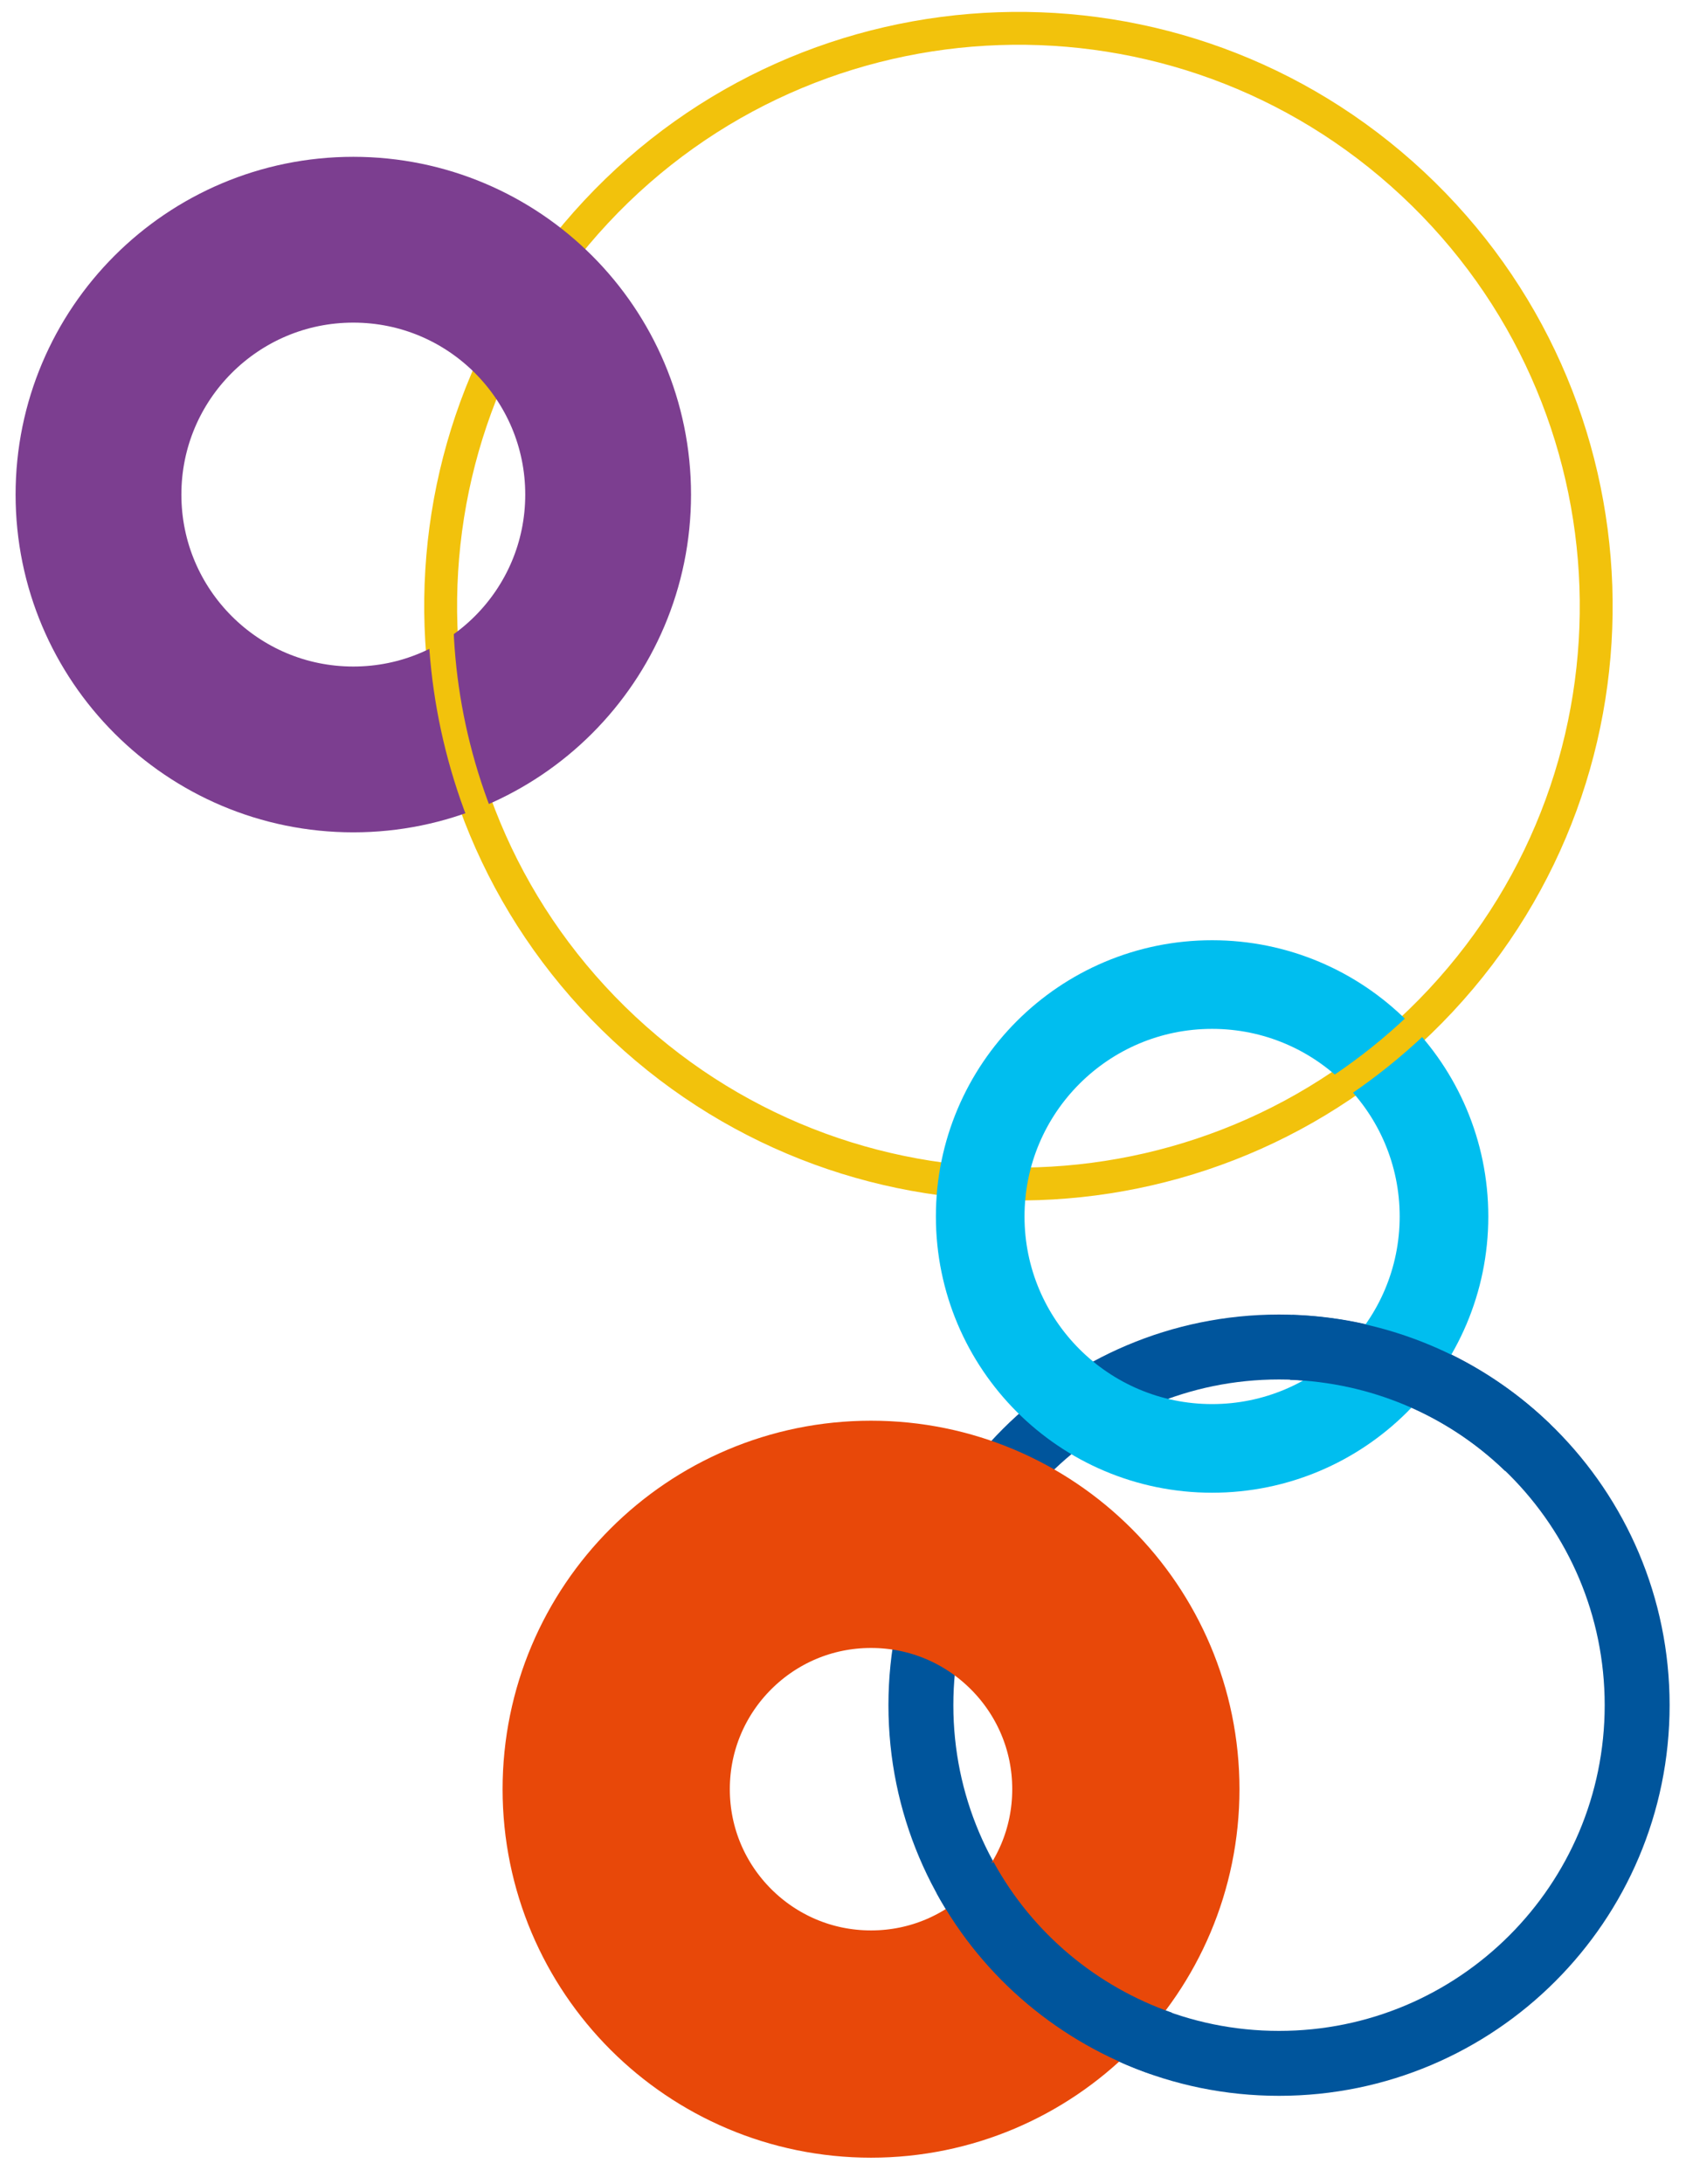
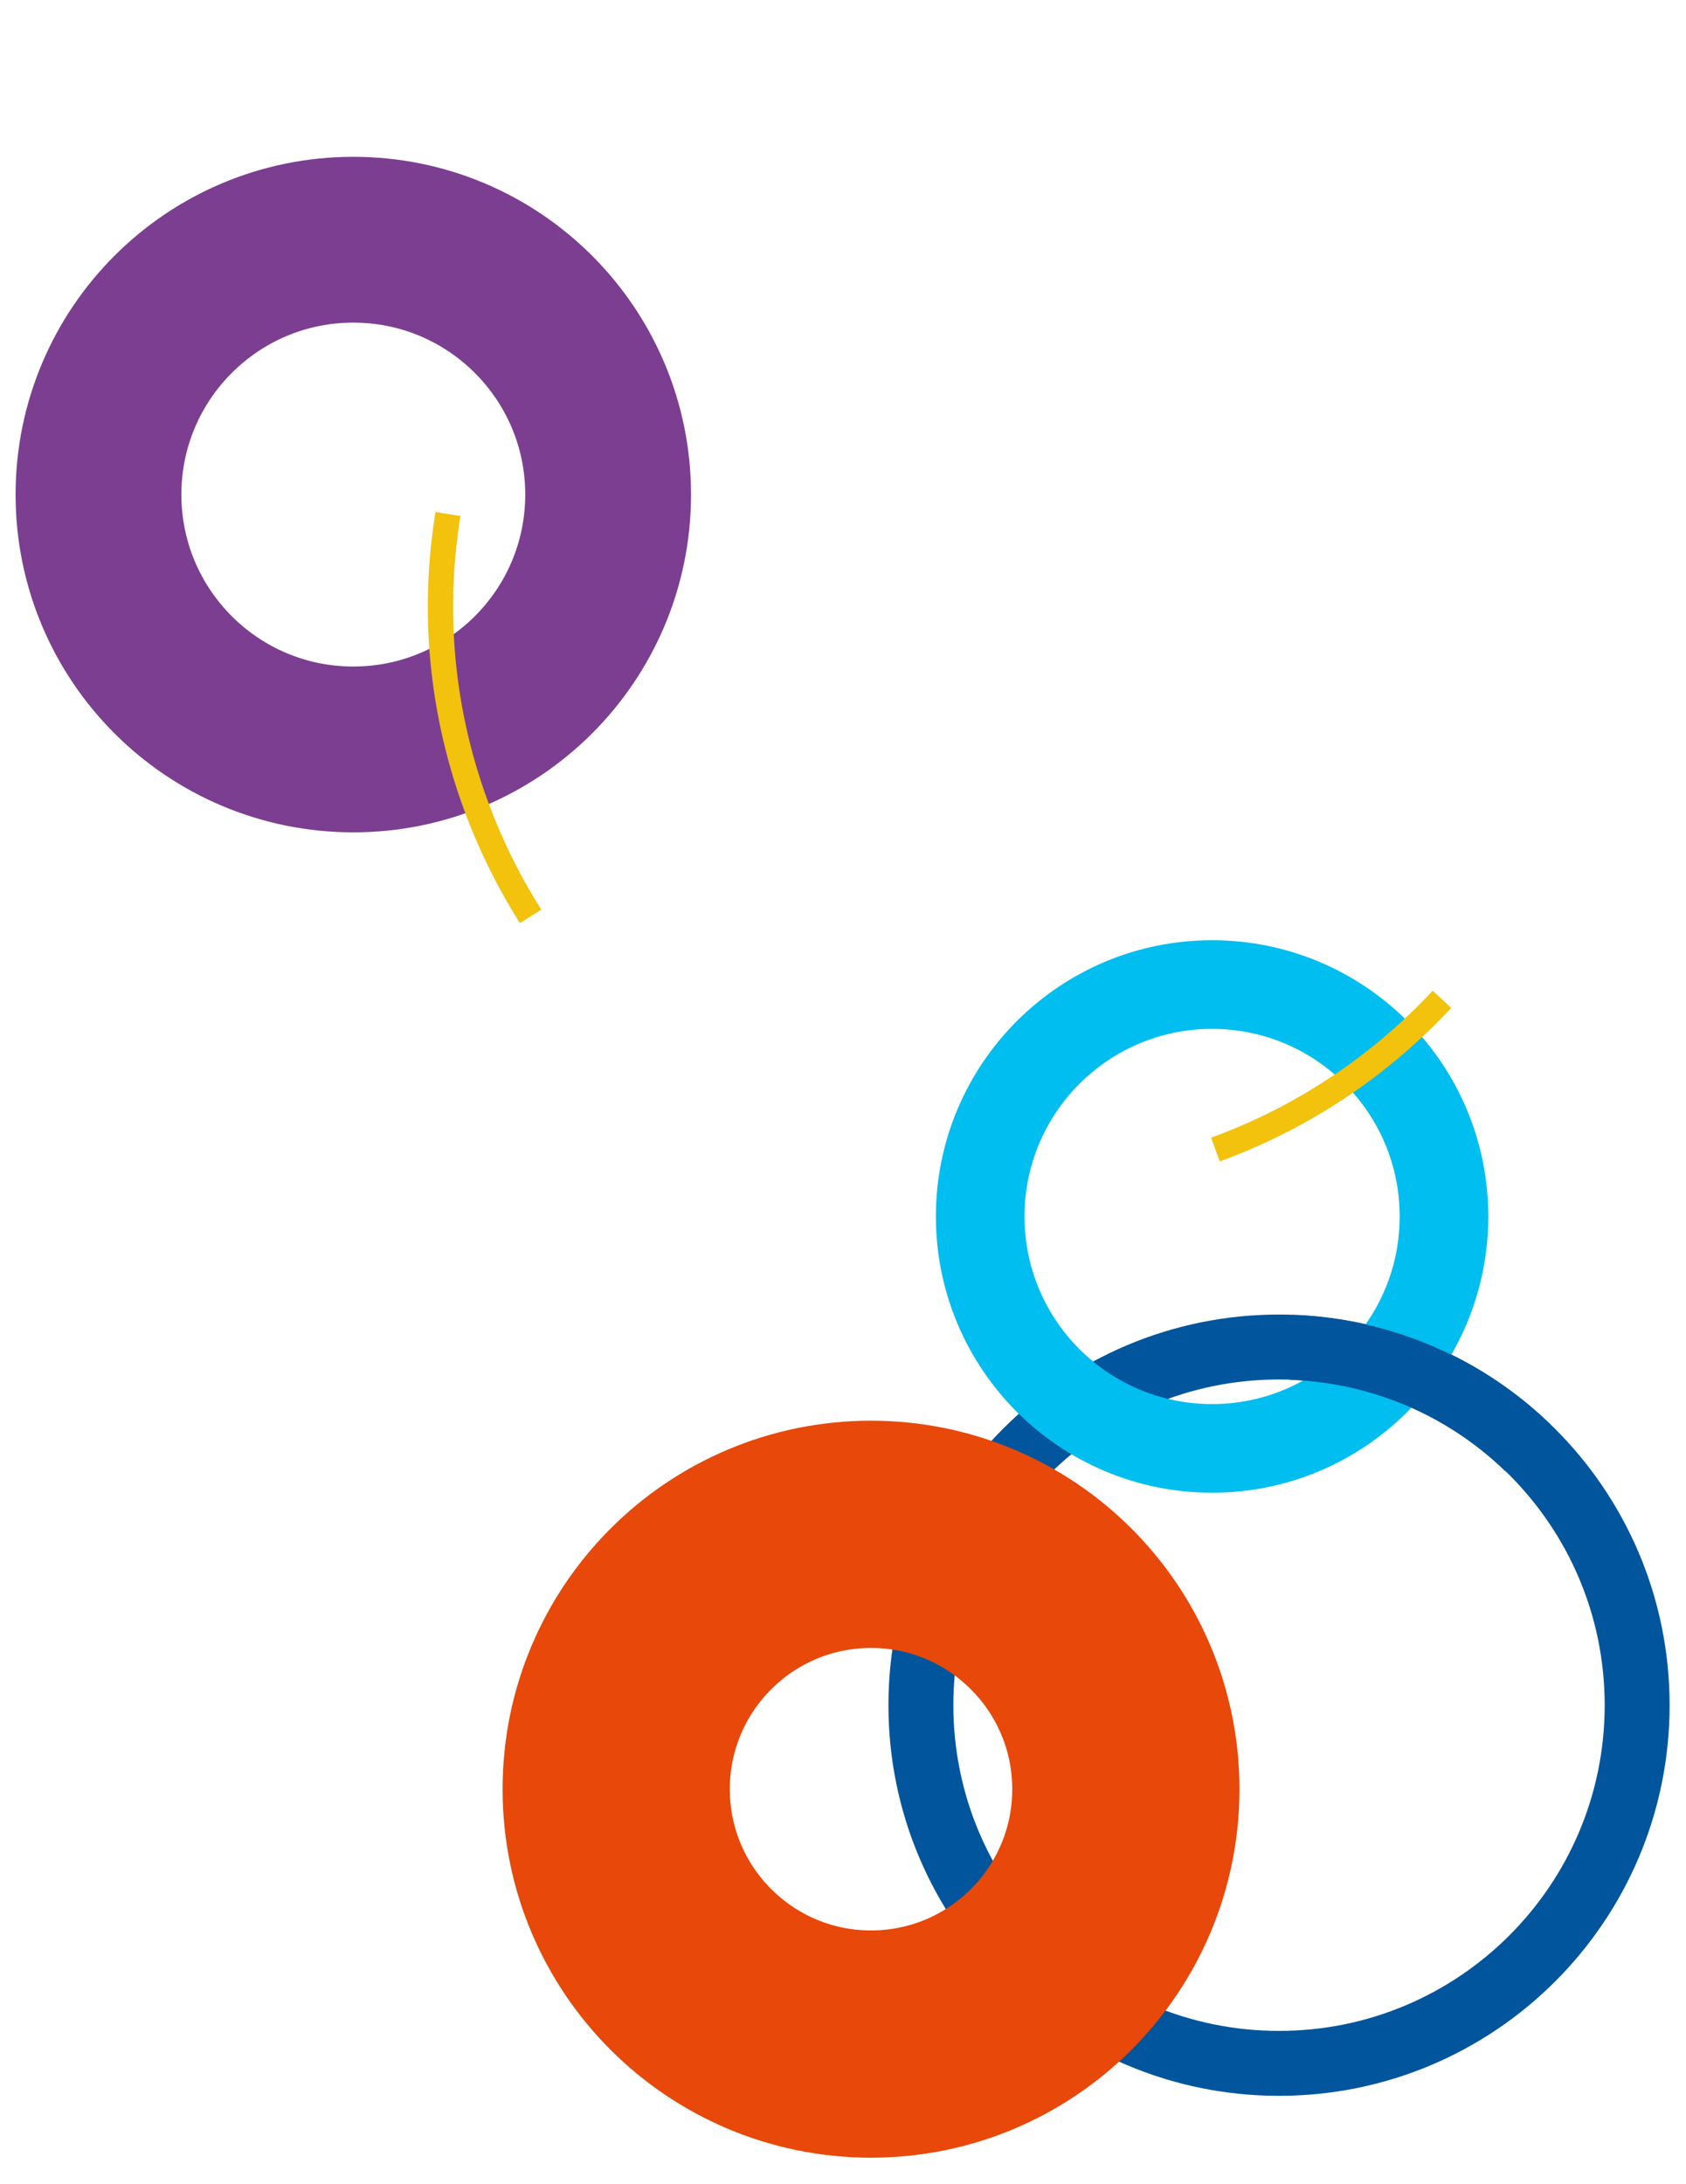
<svg xmlns="http://www.w3.org/2000/svg" xmlns:ns1="http://www.serif.com/" id="proarbeit-bg-2" class="proarbeit-bg" width="100%" height="100%" viewBox="0 0 359 465" version="1.1" xml:space="preserve" style="fill-rule:evenodd;clip-rule:evenodd;stroke-miterlimit:5;">
  <g id="rings">
-     <path id="ring-yellow" class="ring ring-yellow" ns1:id="ring yellow" d="M306.79,213.004C260.427,262.674 182.577,265.355 132.907,218.992C83.237,172.629 80.556,94.779 126.919,45.109C173.282,-4.561 251.132,-7.242 300.802,39.121C350.472,85.484 353.153,163.334 306.79,213.004Z" style="fill:none;fill-rule:nonzero;stroke:rgb(242,194,12);stroke-width:7px;" />
    <g id="ring-indigo" ns1:id="ring indigo" transform="matrix(0.72,0,-1.60982e-15,-0.72,272.342,439.292)">
      <path d="M0,211.823C58.493,211.823 105.911,164.405 105.911,105.912C105.911,47.418 58.493,0 0,0C-58.493,0 -105.911,47.418 -105.911,105.912C-105.911,164.405 -58.493,211.823 0,211.823Z" style="fill:none;fill-rule:nonzero;stroke:rgb(0,85,156);stroke-width:19.2px;" />
    </g>
    <g id="ring-cyan" class="ring ring-cyan" ns1:id="ring cyan" transform="matrix(0.72,0,-1.60982e-15,-0.72,258.091,308.367)">
      <path d="M0,137.157C37.875,137.157 68.579,106.453 68.579,68.578C68.579,30.703 37.875,0 0,0C-37.875,0 -68.579,30.703 -68.579,68.578C-68.579,106.453 -37.875,137.157 0,137.157Z" style="fill:none;fill-rule:nonzero;stroke:rgb(0,190,239);stroke-width:26.21px;" />
    </g>
    <g id="ring-section-indigo-1" class="ring-section ring-section-indigo-1" ns1:id="ring section indigo 1" transform="matrix(0.663,0.281,-0.281,0.663,296.976,270.372)">
      <path d="M-19.241,33.022C4.65,23.87 31.686,23.391 56.671,33.022" style="fill:none;fill-rule:nonzero;stroke:rgb(0,85,156);stroke-width:19.2px;" />
    </g>
    <g id="ring-red" class="ring ring-red" ns1:id="ring red" transform="matrix(0.72,0,-1.60982e-15,-0.72,185.468,435.182)">
      <path d="M0,150.723C41.621,150.723 75.361,116.983 75.361,75.362C75.361,33.741 41.621,0 0,0C-41.621,0 -75.361,33.741 -75.361,75.362C-75.361,116.983 -41.621,150.723 0,150.723Z" style="fill:none;fill-rule:nonzero;stroke:rgb(232,72,9);stroke-width:67.2px;" />
    </g>
    <g id="ring-section-indigo-2" class="ring-section ring-section-indigo-2" ns1:id="ring section indigo 2" transform="matrix(-0.55,-0.465,0.465,-0.55,221.3,444.242)">
-       <path d="M-19.241,33.022C4.65,23.87 31.686,23.391 56.671,33.022" style="fill:none;fill-rule:nonzero;stroke:rgb(0,85,156);stroke-width:19.2px;" />
-     </g>
+       </g>
    <g id="ring-violet" class="ring ring-violet" ns1:id="ring violet" transform="matrix(1.11022e-16,-0.72,-0.72,7.49401e-16,129.491,105.296)">
      <path d="M0,150.723C41.621,150.723 75.361,116.983 75.361,75.362C75.361,33.741 41.621,0 0,0C-41.621,0 -75.361,33.741 -75.361,75.362C-75.361,116.983 -41.621,150.723 0,150.723Z" style="fill:none;fill-rule:nonzero;stroke:rgb(124,62,144);stroke-width:49.03px;" />
    </g>
    <g id="ring-section-yellow-1" class="ring-section ring-section-yellow-1" ns1:id="ring-section yellow 1" transform="matrix(0.61,-0.468,-0.468,-0.61,305.653,210.951)">
      <path d="M0,-2.959C-8.709,-4.427 -17.657,-5.191 -26.784,-5.191C-43.622,-5.191 -59.853,-2.59 -75.096,2.232" style="fill:none;fill-rule:nonzero;stroke:rgb(242,194,12);stroke-width:7px;" />
    </g>
    <g id="ring-section-yellow-2" class="ring-section ring-section-yellow-2" ns1:id="ring section yellow 2" transform="matrix(-0.712,0.29,0.29,0.712,80.553,115.474)">
      <path d="M0,111.834C1.665,102.578 2.535,93.046 2.535,83.311C2.535,52.791 -6.009,24.267 -20.836,0" style="fill:none;fill-rule:nonzero;stroke:rgb(242,194,12);stroke-width:7px;" />
    </g>
  </g>
</svg>